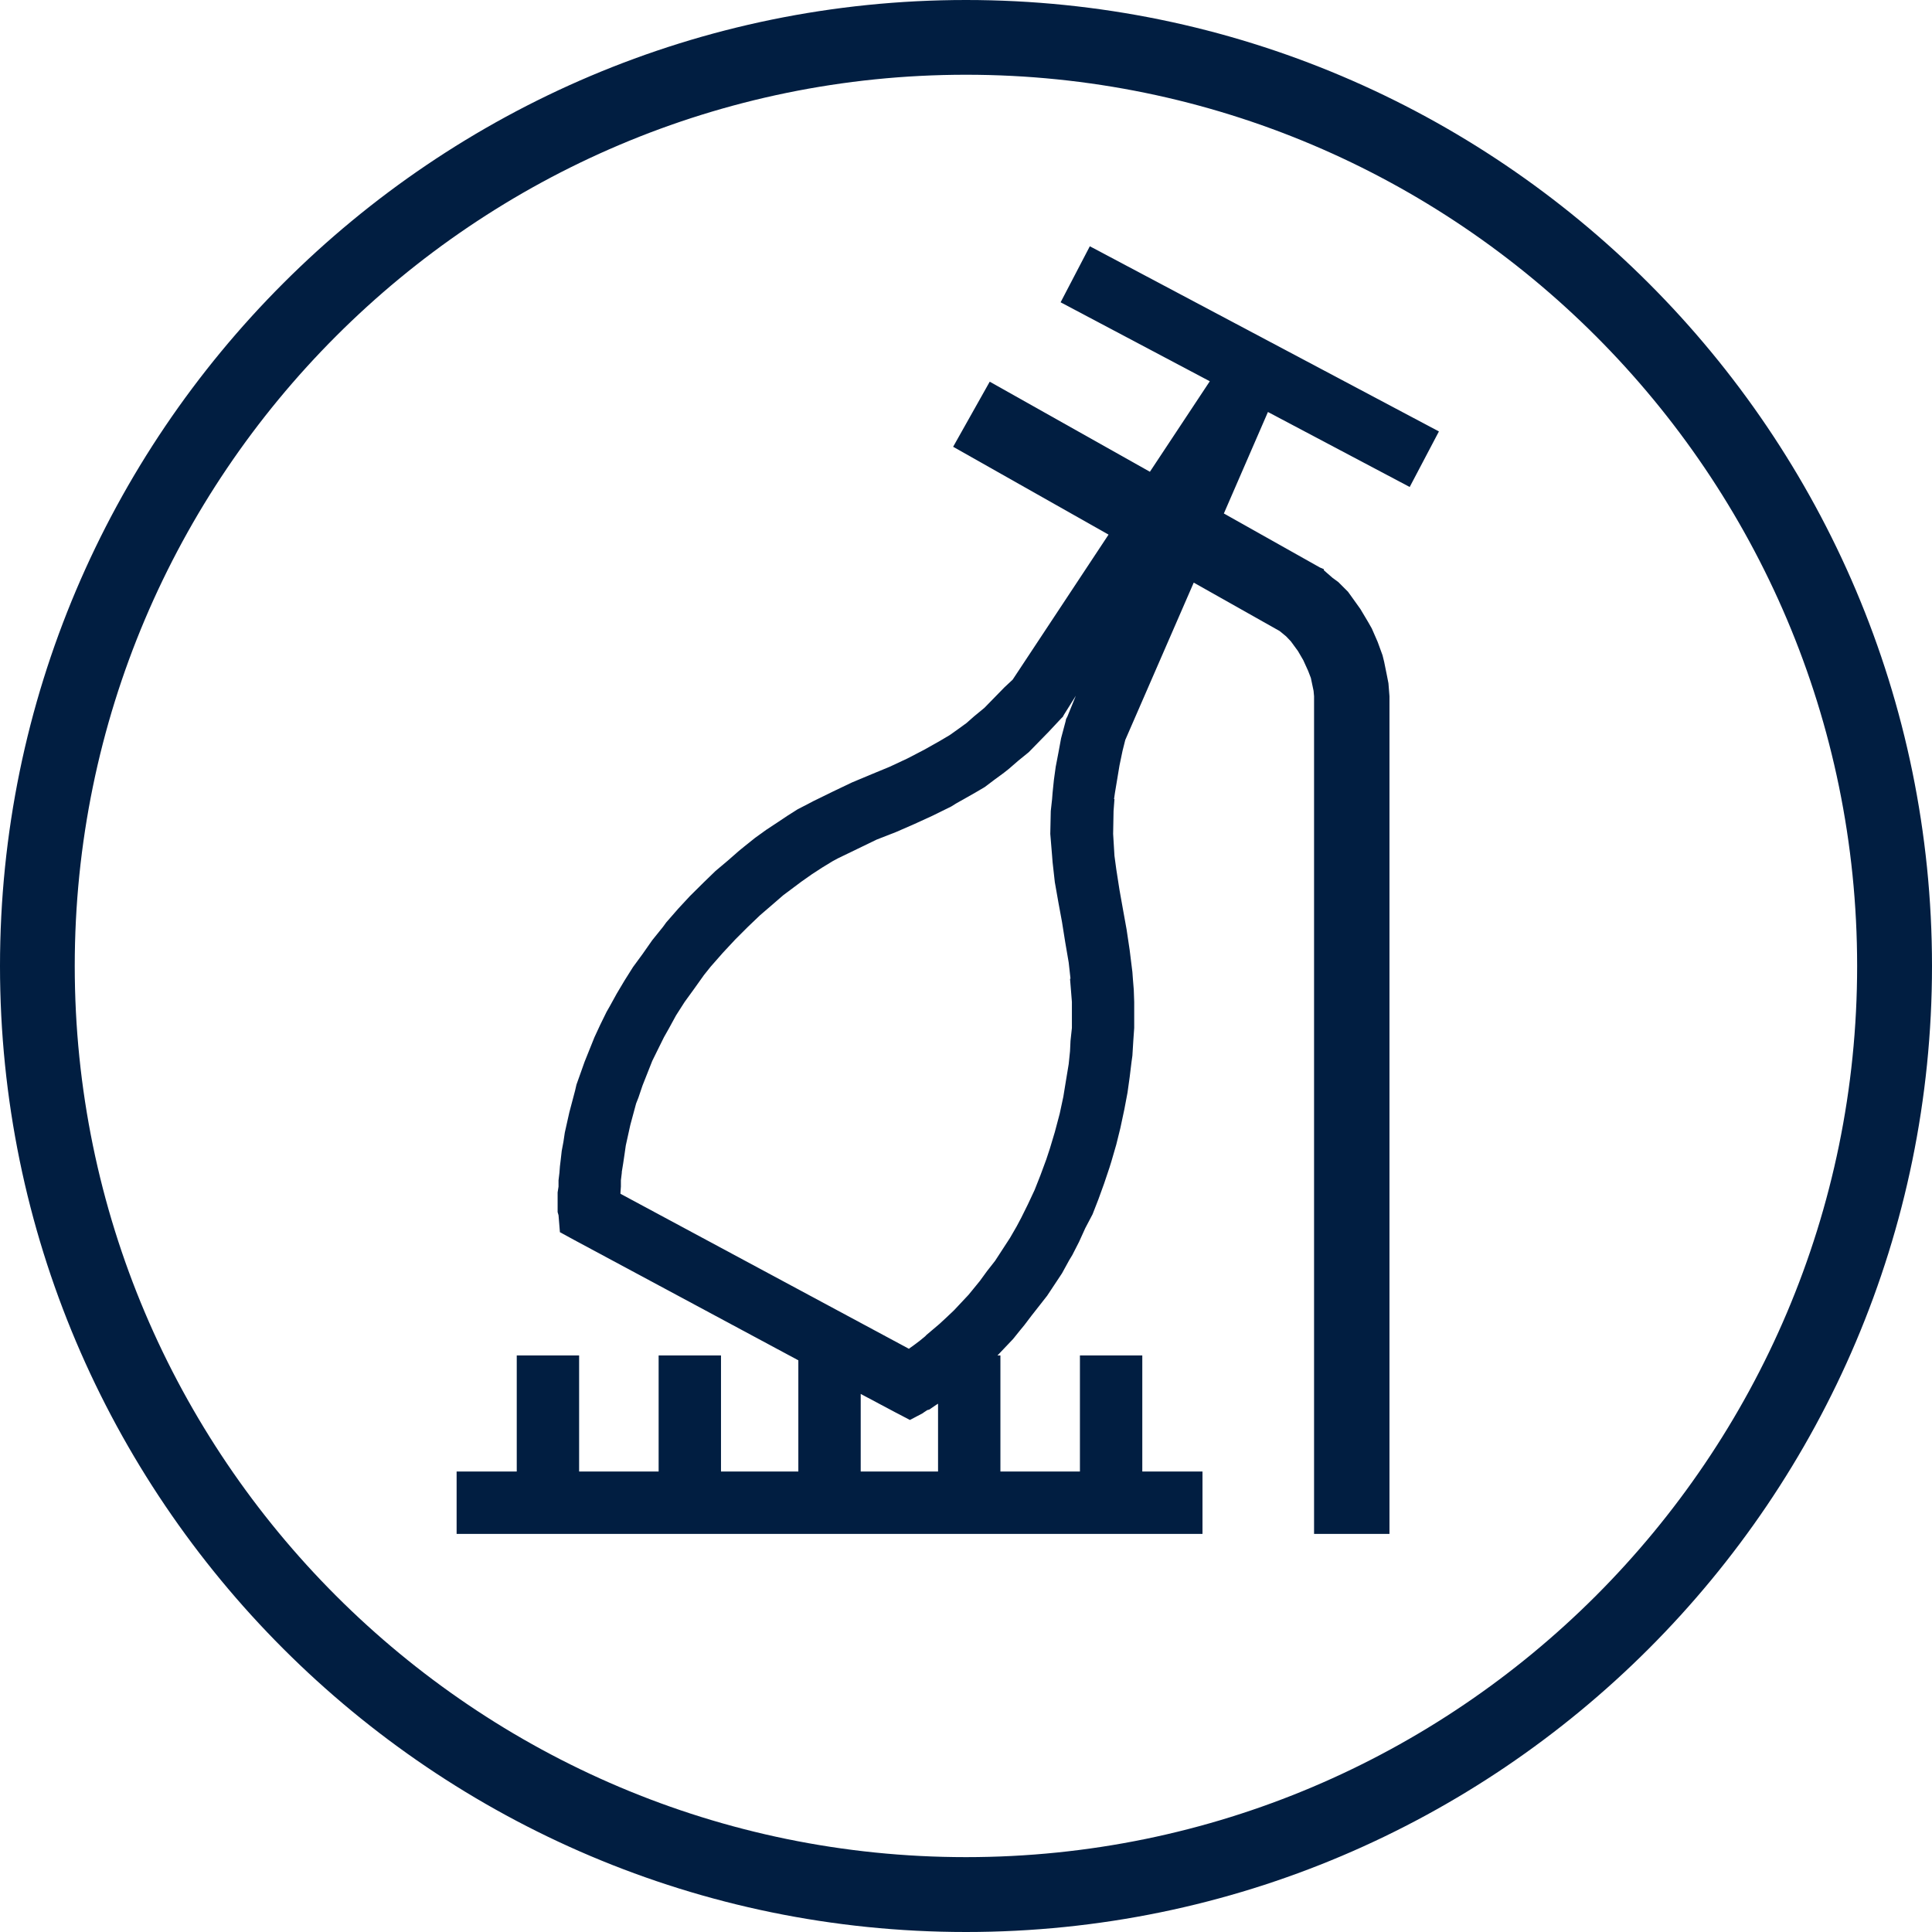
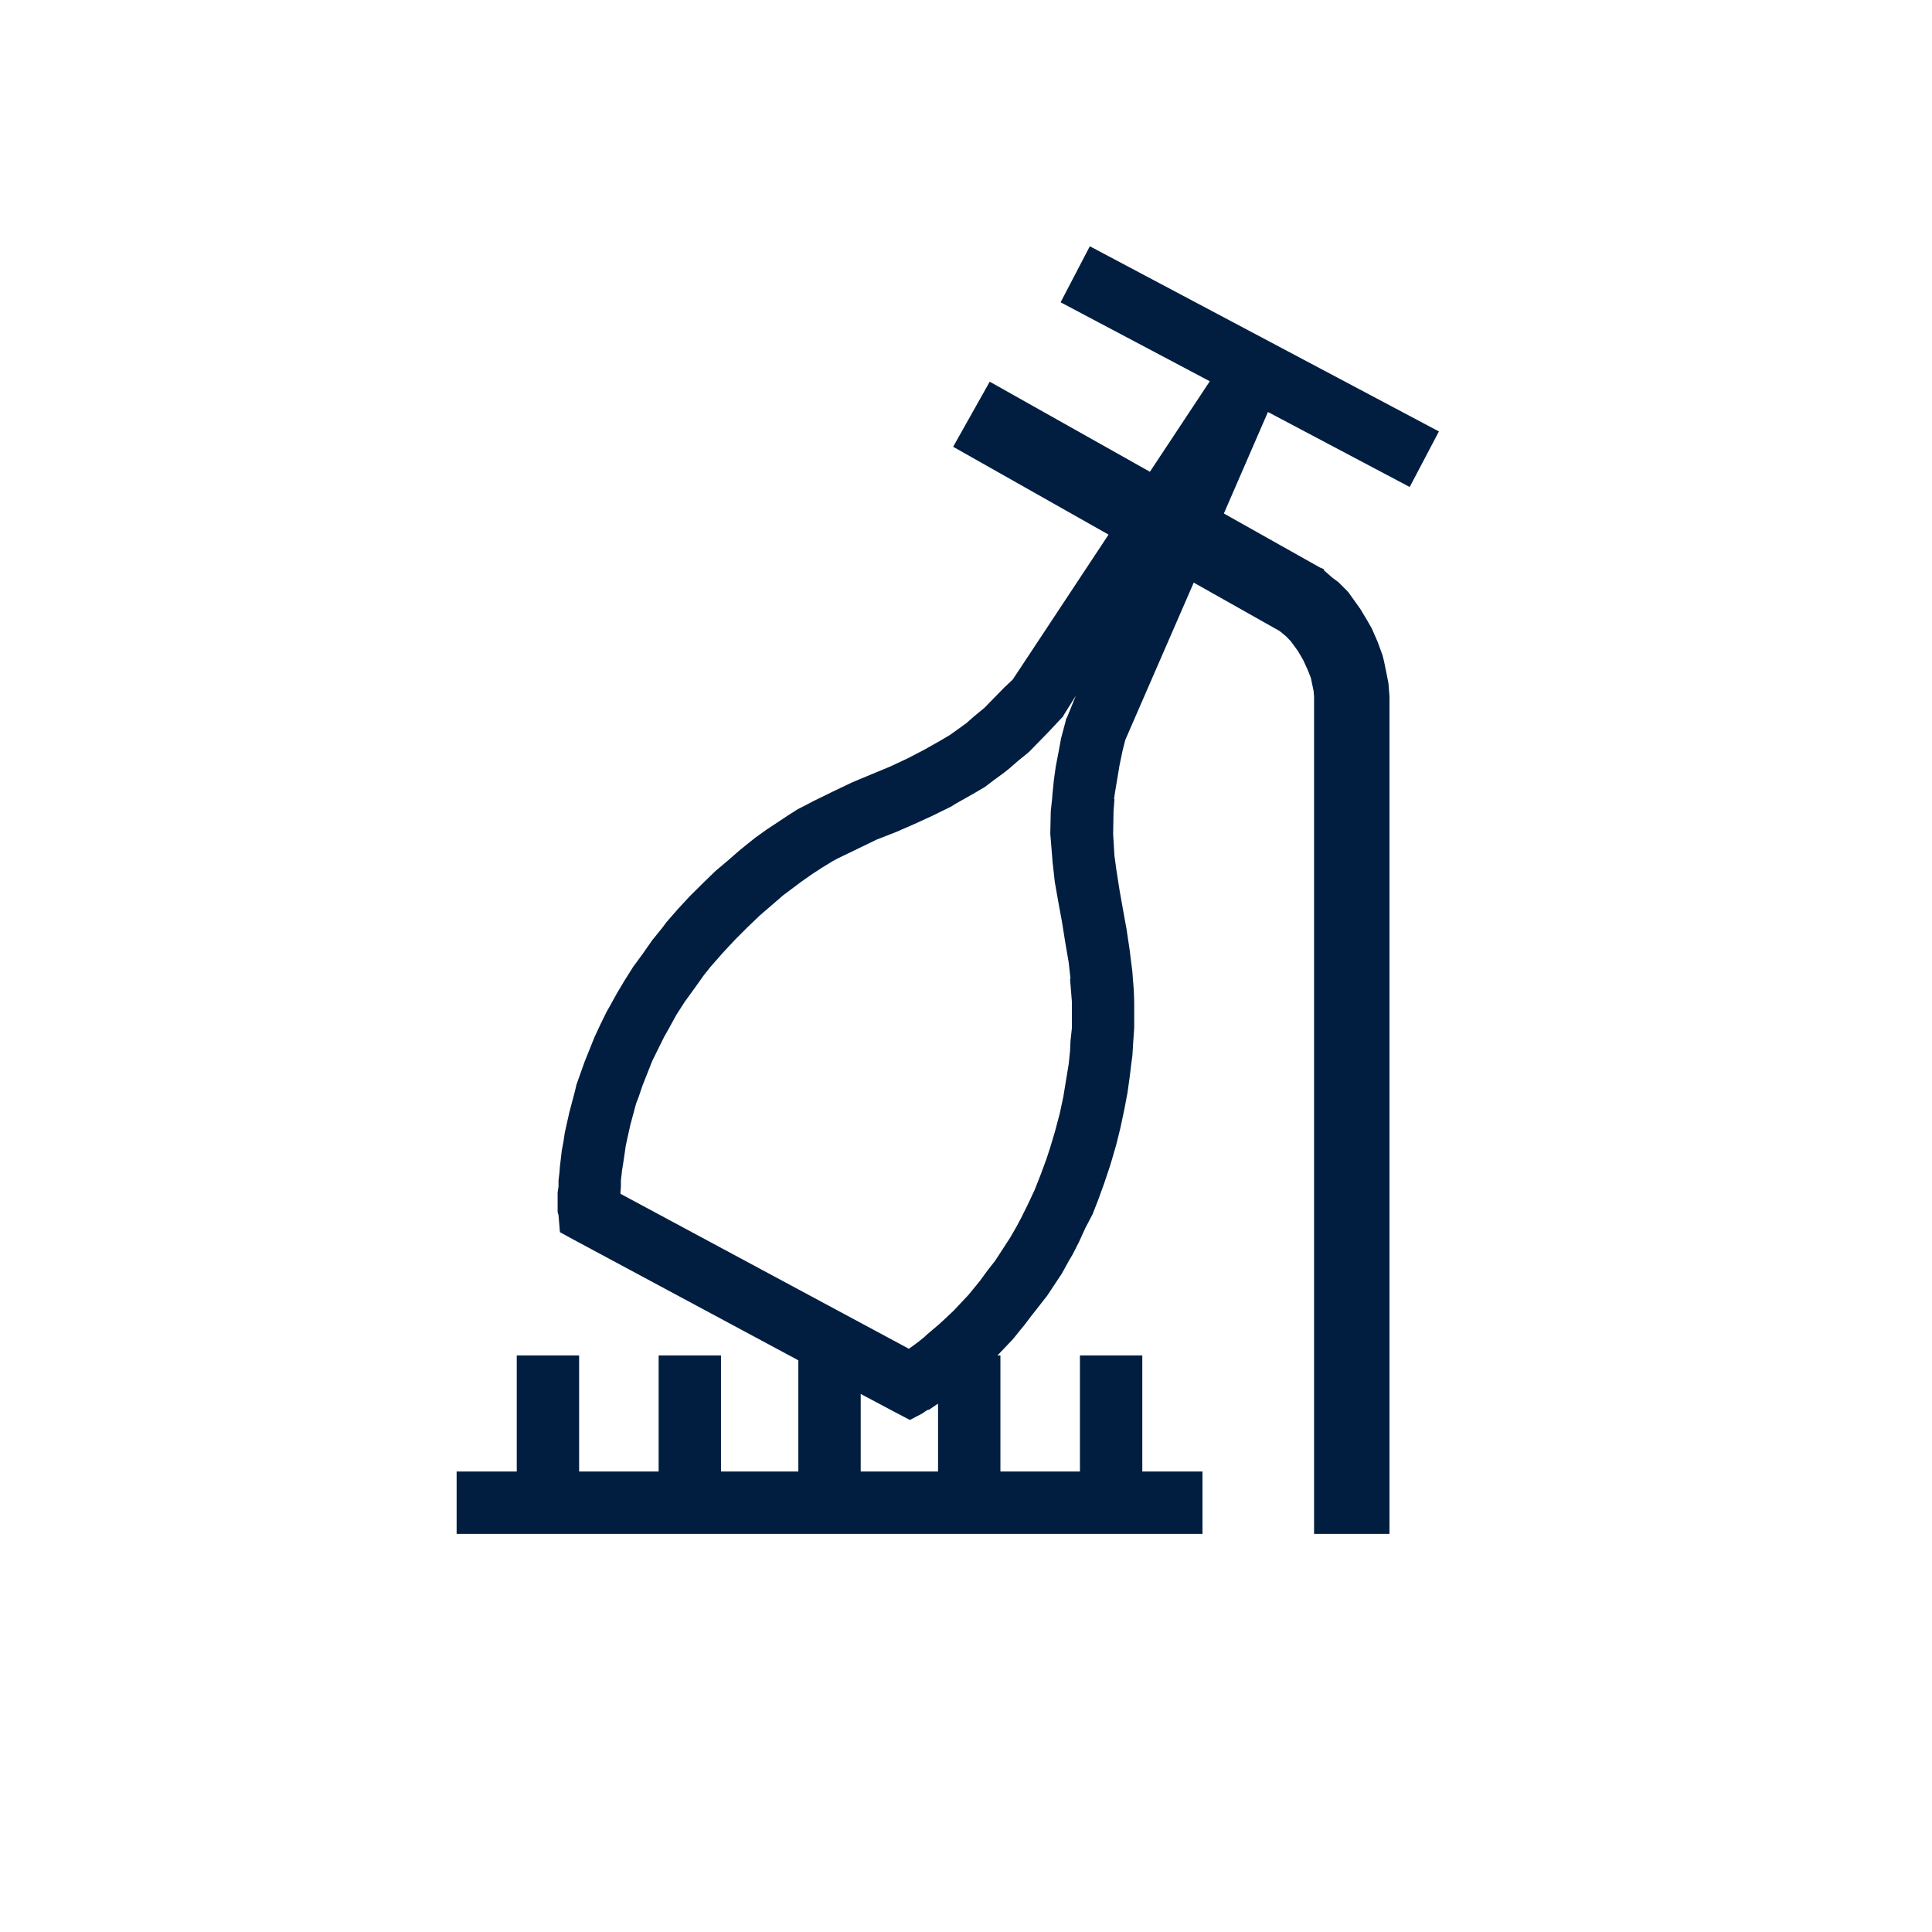
<svg xmlns="http://www.w3.org/2000/svg" width="32px" height="32px" viewBox="0 0 32 32" version="1.1">
  <title>dish-softspikes-softgrips-icon-blue</title>
  <g id="Desktop" stroke="none" stroke-width="1" fill="none" fill-rule="evenodd">
    <g id="Group" fill="#011E41" fill-rule="nonzero">
      <g>
        <path d="M17.567,5.007 L20.038,6.315 L19.046,7.814 L16.393,6.322 L15.787,7.4 L18.361,8.855 L16.773,11.257 L16.638,11.383 L16.305,11.724 L16.134,11.865 L16.008,11.976 L15.887,12.064 L15.731,12.175 L15.569,12.271 L15.308,12.418 L15.033,12.561 L14.736,12.7 L14.431,12.826 L14.111,12.96 L13.799,13.109 L13.466,13.272 L13.383,13.316 L13.212,13.404 L13.04,13.513 L12.871,13.626 L12.692,13.744 L12.506,13.878 L12.32,14.027 L12.239,14.093 L12.053,14.256 L11.851,14.426 L11.652,14.619 L11.428,14.841 L11.236,15.048 L11.035,15.278 L10.982,15.351 L10.803,15.573 L10.642,15.803 L10.485,16.017 L10.344,16.241 L10.216,16.456 L10.098,16.67 L10.047,16.759 L9.942,16.973 L9.846,17.18 L9.682,17.588 L9.614,17.78 L9.548,17.965 L9.526,18.061 L9.43,18.424 L9.355,18.759 L9.332,18.913 L9.304,19.062 L9.289,19.195 L9.274,19.319 L9.266,19.425 L9.251,19.549 L9.251,19.654 L9.236,19.75 L9.236,20.076 L9.251,20.128 L9.274,20.409 L9.518,20.542 L13.223,22.531 L13.223,24.373 L11.942,24.373 L11.942,22.45 L10.909,22.45 L10.909,24.373 L9.592,24.373 L9.592,22.45 L8.559,22.45 L8.559,24.373 L7.563,24.373 L7.563,25.406 L19.917,25.406 L19.917,24.373 L18.92,24.373 L18.92,22.45 L17.887,22.45 L17.887,24.373 L16.57,24.373 L16.57,22.45 L16.521,22.45 L16.534,22.437 L16.779,22.179 L16.899,22.03 L16.965,21.95 L17.084,21.793 L17.212,21.63 L17.345,21.46 L17.59,21.09 L17.708,20.875 L17.761,20.787 L17.872,20.57 L17.976,20.341 L18.096,20.113 L18.192,19.867 L18.288,19.602 L18.378,19.334 L18.408,19.237 L18.489,18.958 L18.557,18.683 L18.623,18.373 L18.675,18.098 L18.711,17.84 L18.741,17.594 L18.756,17.485 L18.771,17.24 L18.786,17.026 L18.786,16.595 L18.779,16.395 L18.764,16.211 L18.756,16.1 L18.711,15.737 L18.66,15.395 L18.6,15.063 L18.542,14.738 L18.489,14.397 L18.459,14.175 L18.437,13.812 L18.444,13.434 L18.459,13.235 L18.452,13.235 L18.467,13.131 L18.504,12.909 L18.542,12.68 L18.593,12.435 L18.638,12.256 L19.772,9.65 L21.195,10.452 L21.302,10.54 L21.381,10.623 L21.498,10.783 L21.586,10.934 L21.667,11.112 L21.712,11.229 L21.757,11.443 L21.765,11.532 L21.765,25.406 L23.014,25.406 L23.014,11.532 L22.997,11.317 L22.971,11.184 L22.926,10.962 L22.899,10.853 L22.818,10.631 L22.721,10.409 L22.659,10.3 L22.532,10.087 L22.399,9.901 L22.327,9.801 L22.167,9.641 L22.07,9.57 L21.927,9.445 L21.927,9.427 L21.863,9.4 L20.271,8.505 L21.001,6.824 L23.349,8.066 L23.833,7.146 L18.051,4.079 L17.567,5.007 Z M14.256,24.373 L14.256,23.088 L14.826,23.391 L15.071,23.519 L15.315,23.391 L15.279,23.408 L15.36,23.355 L15.39,23.348 L15.509,23.267 L15.537,23.25 L15.537,24.373 L14.256,24.373 Z M17.678,11.871 L17.658,11.908 L17.65,11.946 L17.575,12.228 L17.53,12.471 L17.486,12.7 L17.456,12.917 L17.434,13.131 L17.426,13.235 L17.404,13.434 L17.396,13.812 L17.426,14.175 L17.434,14.279 L17.471,14.61 L17.53,14.945 L17.59,15.27 L17.643,15.603 L17.701,15.942 L17.731,16.211 L17.723,16.211 L17.738,16.395 L17.754,16.595 L17.754,17.026 L17.731,17.24 L17.723,17.41 L17.701,17.624 L17.658,17.884 L17.612,18.166 L17.552,18.446 L17.471,18.751 L17.389,19.024 L17.33,19.203 L17.232,19.468 L17.136,19.711 L17.025,19.948 L16.914,20.172 L16.839,20.313 L16.728,20.505 L16.482,20.883 L16.348,21.054 L16.23,21.216 L16.164,21.297 L16.043,21.445 L15.799,21.705 L15.673,21.824 L15.562,21.927 L15.449,22.023 L15.345,22.111 L15.323,22.134 L15.234,22.207 L15.144,22.275 L15.063,22.333 L15.056,22.341 L10.277,19.773 L10.277,19.75 L10.284,19.654 L10.284,19.549 L10.299,19.425 L10.299,19.41 L10.322,19.268 L10.344,19.12 L10.365,18.973 L10.44,18.633 L10.536,18.277 L10.574,18.181 L10.642,17.98 L10.803,17.573 L10.901,17.374 L10.997,17.18 L11.08,17.033 L11.198,16.817 L11.34,16.595 L11.496,16.38 L11.659,16.151 L11.77,16.012 L11.972,15.782 L12.179,15.56 L12.388,15.351 L12.589,15.159 L12.788,14.988 L12.975,14.826 L13.093,14.738 L13.272,14.604 L13.451,14.478 L13.622,14.367 L13.791,14.264 L13.874,14.219 L14.209,14.057 L14.521,13.906 L14.839,13.782 L15.144,13.649 L15.441,13.513 L15.754,13.359 L15.836,13.308 L16.149,13.131 L16.312,13.035 L16.468,12.917 L16.63,12.798 L16.706,12.738 L16.869,12.597 L17.04,12.458 L17.373,12.117 L17.575,11.901 L17.605,11.871 L17.62,11.842 L17.819,11.524 L17.678,11.871 Z" id="Fill-1" />
        <g id="Group-4">
-           <path d="M16,0 C7.178,0 0,7.178 0,16 C0,24.822 7.178,32 16,32 C24.822,32 32,24.822 32,16 C32,7.178 24.822,0 16,0 M16,30.76 C7.861,30.76 1.238,24.139 1.238,16 C1.238,7.861 7.861,1.238 16,1.238 C24.139,1.238 30.76,7.861 30.76,16 C30.76,24.139 24.139,30.76 16,30.76" id="Fill-2" />
-         </g>
+           </g>
      </g>
    </g>
  </g>
</svg>